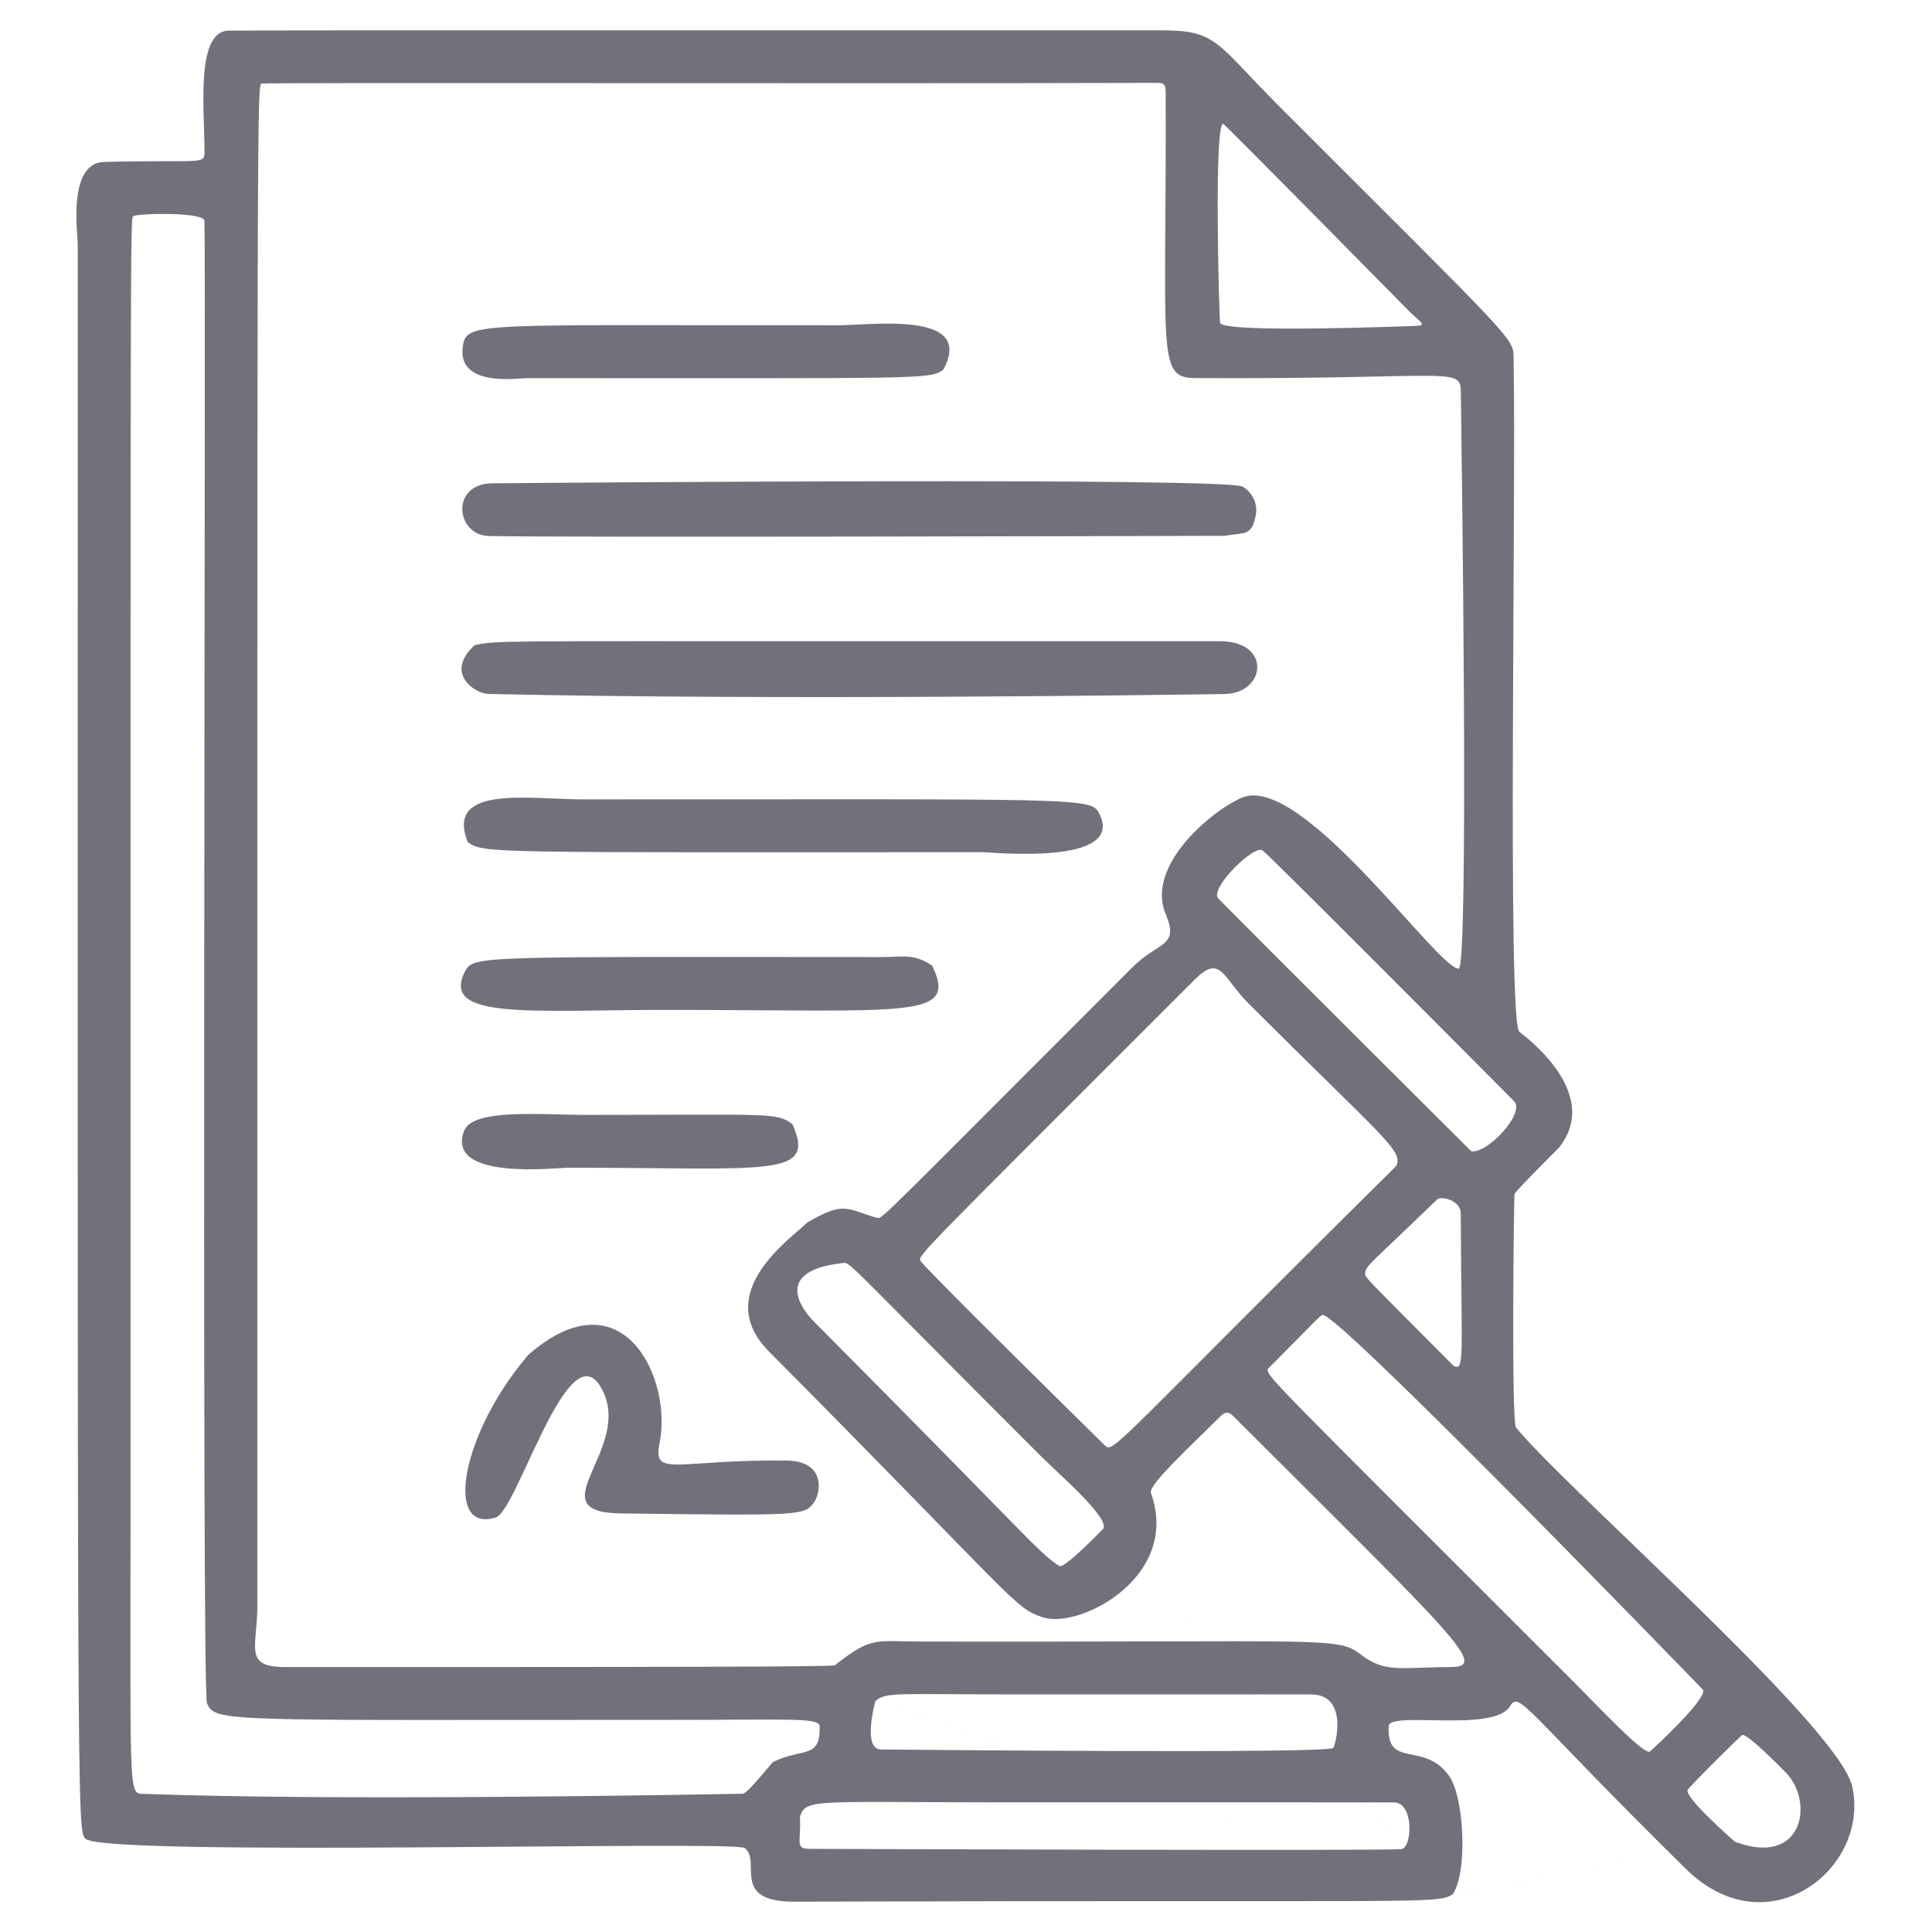
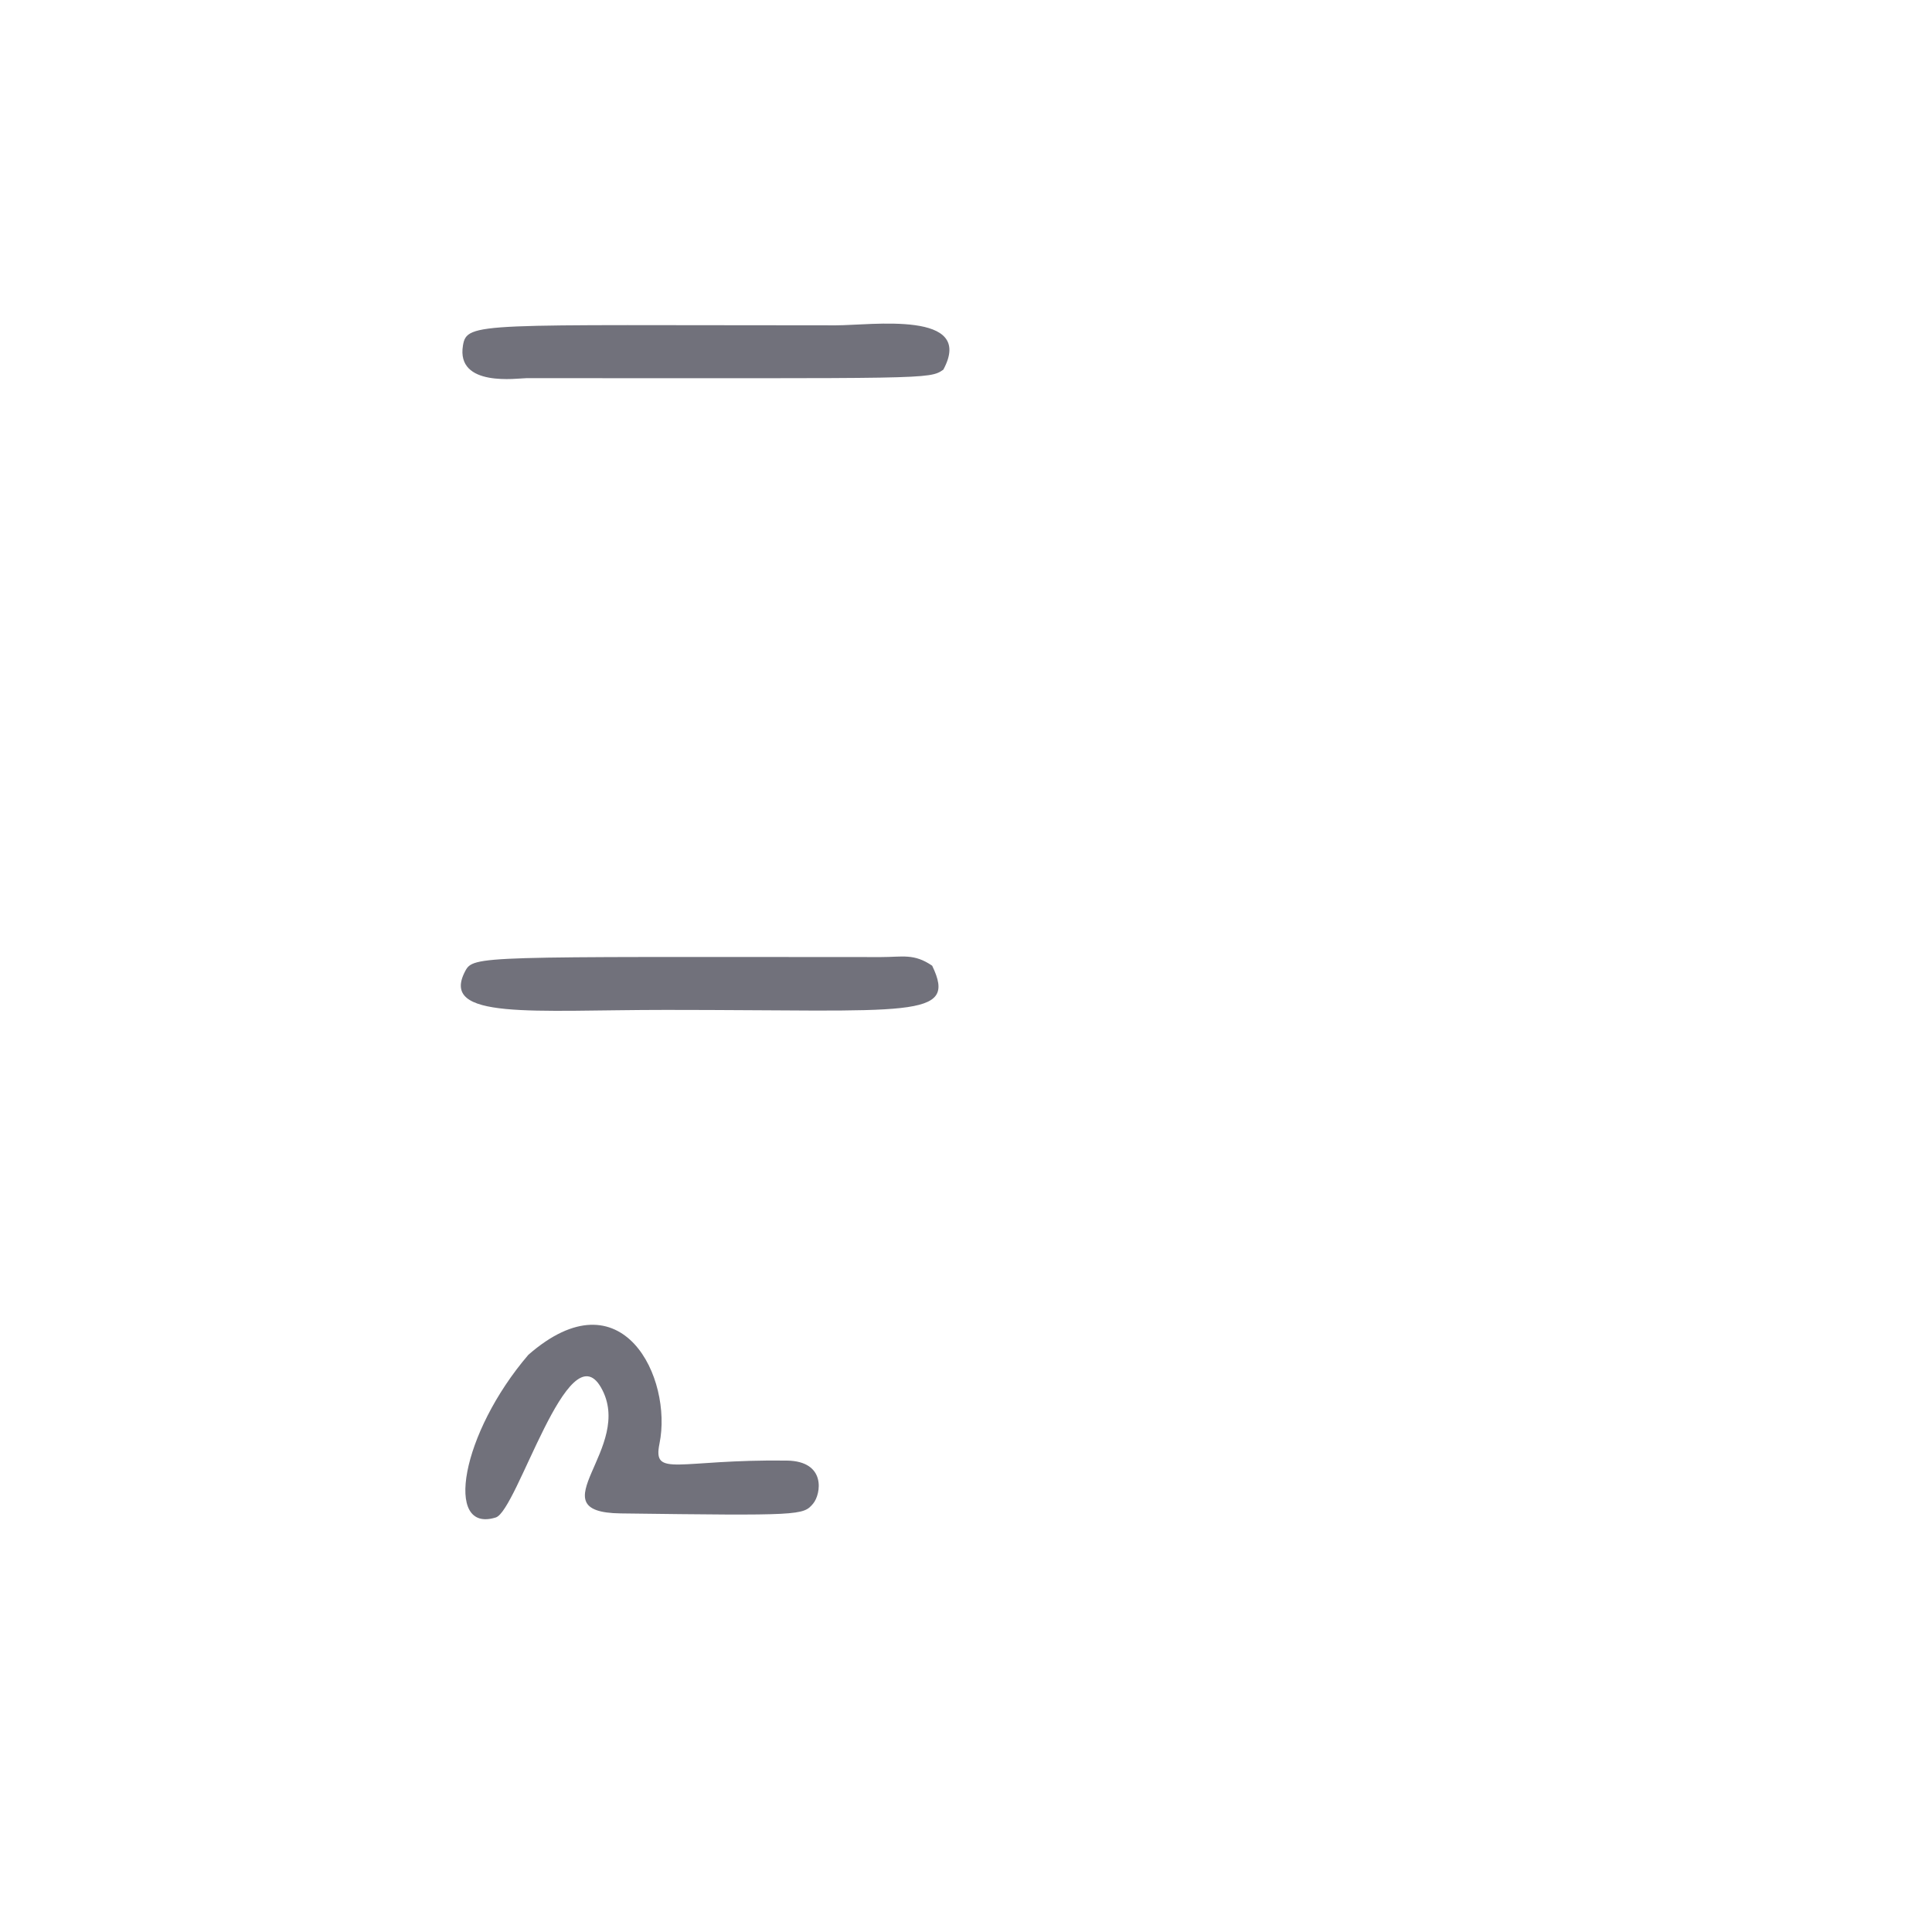
<svg xmlns="http://www.w3.org/2000/svg" width="1600" height="1600" viewBox="0 0 1600 1600" fill="none">
-   <path fill-rule="evenodd" clip-rule="evenodd" d="M1203.19 1568.75C1189.09 1577.17 1187.72 1573.27 657.812 1574.89C604.113 1575.06 631.144 1541.05 616.634 1530.42C607.914 1524.04 88.182 1537.97 70.906 1522.84C63.569 1516.42 64.369 1514.31 64.37 201.563C64.37 194.606 55.773 134.92 86.025 134.124C163.603 132.083 169.341 136.758 169.376 126.534C169.492 92.479 161.741 26.464 188.886 25.38C202.715 24.828 916.053 25.228 960.938 25.108C1008.34 24.982 1006.24 34.901 1060.67 89.333C1250.4 279.063 1253.18 279.591 1253.49 295.329C1255.72 410.245 1248.16 844.224 1258.14 854.373C1259.76 856.018 1328.07 904.158 1291.01 950.544C1290.77 950.848 1255.24 986.078 1254.27 988.908C1253.74 990.435 1251.53 1177.4 1255.51 1182.25C1298.23 1234.27 1522.87 1429.78 1533.92 1479.45C1549.02 1547.38 1464.04 1614.57 1396.08 1547.66C1261.66 1415.3 1258.66 1399.73 1250.37 1413.25C1237.06 1434.97 1150.84 1416.82 1150.08 1429.39C1147.91 1465.4 1179.75 1441.29 1200.35 1471.17C1212.5 1488.78 1215.64 1549.65 1203.19 1568.75L668.488 1012.48C699.361 994.244 701.193 1001.37 726.452 1008.65C730.62 1009.85 730.946 1007.82 938.195 800.696C959.082 779.821 976.946 784.399 965.451 757.232C946.668 712.84 1015.4 662.567 1033.07 659.197C1084.75 649.335 1191.98 803.536 1208.06 802.172C1216.67 801.442 1210.31 361.737 1209.75 323.442C1209.46 303.377 1196.83 314.302 989.113 313.094C957.65 312.911 966.087 290.433 965.373 76.529C965.346 68.321 963.37 68.617 954.687 68.643C699.881 69.4 221.761 68.232 216.755 69.223C212.71 70.024 213.131 72.304 213.134 1329.69C213.134 1364.15 201.366 1380.56 235.939 1380.57C690.283 1380.71 690.45 1379.83 691.683 1378.86C722.305 1354.81 724.556 1359.41 764.064 1359.48C1100.97 1360.12 1107.47 1355.26 1126.75 1370.06C1147.49 1385.97 1159.87 1380.68 1201.58 1380.57C1232.37 1380.49 1207.4 1358.31 1022.72 1174.17C1019.26 1170.72 1016.38 1167.2 1010.57 1173.04C987.787 1195.9 950.725 1229.73 953.136 1236.44C977.985 1305.52 894.628 1349.19 863.917 1339.47C839.8 1331.84 842.676 1326.57 636.924 1119.34C588.659 1070.73 654.856 1025.94 668.489 1012.48L1203.19 1568.76L640.114 1459.21C665.272 1447.02 679.237 1457.28 678.84 1429.78C678.731 1422.24 654.56 1424.32 557.813 1424.32C184.457 1424.32 178.217 1426.58 171.404 1410.49C166.797 1399.62 170.668 216.462 169.311 182.939C169.003 175.341 115.057 176.652 110.403 178.942C107.84 180.203 108.121 181.41 108.121 1232.81C108.121 1478.54 106.248 1485.1 117.192 1485.52C279.397 1491.7 574.312 1486.24 614.054 1485.5C617.015 1485.45 617.944 1485.43 640.113 1459.21L1203.19 1568.76L1156.25 965.661C1162.49 952.965 1146.36 943.216 1034.27 831.354C1012.57 809.695 1011.08 789.588 989.394 811.271C762.174 1038.5 759.577 1040.02 762.398 1044.29C767.517 1052.03 902.856 1185.08 915.189 1197.2C922.048 1203.95 923.664 1195.83 1156.25 965.661L1203.19 1568.76L1049.87 1133.78C1049.45 1140.32 1051.13 1140.75 1305.2 1394.8C1321.78 1411.37 1362.19 1454.54 1366.52 1450.51C1416.03 1404.44 1410.8 1399.86 1410.1 1399.13C1385.49 1373.75 1106.47 1085.84 1095.29 1089C1092.98 1089.66 1093.38 1090.1 1049.87 1133.78L1203.19 1568.76L662.462 1504.73C663.719 1524.68 657.858 1531.1 670.269 1531.14C709.512 1531.28 1153.46 1532.89 1160.81 1531.32C1169.68 1529.43 1170.93 1493.08 1154.66 1492.71C1149.37 1492.59 1046.49 1492.61 829.688 1492.61C673.462 1492.61 667.208 1489.22 662.461 1504.73L1203.19 1568.76L724.941 1408.82C724.114 1411.93 714.358 1448.69 729.661 1448.84C759.608 1449.12 1097.84 1452.36 1104.02 1447.61C1105.89 1446.17 1117.26 1403.44 1085.94 1403.24C1085.88 1403.24 925.167 1403.24 842.189 1403.24C741.011 1403.24 734.033 1401.01 724.941 1408.81L1203.19 1568.76L1218.28 953.285C1230.56 956.602 1263.83 921.961 1253.77 911.839C1237.19 895.157 1054.7 711.533 1045.57 704.269C1038.99 699.037 1000.97 735.97 1009.05 744.189C1041.38 777.087 1201.51 936.585 1218.28 953.285L1203.19 1568.76L862.448 1206.32C703.836 1047.96 704.355 1045.3 698.548 1045.92C632.828 1052.98 671.112 1091.49 674.182 1094.58C860.311 1281.81 858.306 1284.08 877.292 1296.95C881.056 1299.5 910.603 1269.19 913.233 1266.49C920.8 1258.73 878.557 1222.3 862.448 1206.32L1203.19 1568.76L1165.58 256.298C1153.45 243.978 1017.85 106.349 1013.3 102.853C1005.06 96.525 1009.6 265.894 1010.49 267.56C1014.99 276.004 1160.26 270.328 1173.27 269.819C1183.08 269.436 1174.1 265.412 1165.58 256.297L1203.19 1568.76L1203.84 1131.18C1213.01 1135.48 1210.3 1126.06 1209.73 1004.72C1209.68 994.359 1193.68 989.939 1190.08 993.425C1132.92 1048.74 1130.99 1047.97 1130.56 1054.8C1130.37 1057.92 1130.97 1057.99 1203.84 1131.18L1203.19 1568.76L1436.82 1525.24C1493.4 1546.55 1502.63 1492.15 1478.92 1467.94C1476.25 1465.21 1446.49 1434.82 1442.73 1436.92C1441.27 1437.73 1398.03 1480.53 1397.56 1482.48C1395.9 1489.35 1433.33 1522.18 1436.82 1525.24L1203.19 1568.75H1203.19Z" fill="#71717B" />
-   <path fill-rule="evenodd" clip-rule="evenodd" d="M393.087 534.303C410.534 530.452 410.536 531.034 685.937 531.034C884.344 531.034 1010.87 531.034 1010.94 531.034C1053.3 531.37 1048.28 574.288 1014.07 574.779C965.32 575.479 643.921 580.094 404.604 574.701C393.05 574.441 367.796 557.418 393.087 534.303Z" fill="#71717B" />
-   <path fill-rule="evenodd" clip-rule="evenodd" d="M1014.07 443.747C965.326 443.878 461.53 445.236 404.76 443.902C377.367 443.258 372.737 400.516 407.788 400.23C457.48 399.825 1013.42 395.291 1028.96 402.939C1033.68 405.265 1042.44 414.258 1039.95 426.769C1036.47 444.335 1031.33 440.72 1014.07 443.746V443.747Z" fill="#71717B" />
-   <path fill-rule="evenodd" clip-rule="evenodd" d="M387.329 697.306C368.44 649.607 438.561 662.004 482.812 662.004C898.408 662.004 903.404 660.175 910.353 673.746C932.616 717.225 821.493 705.755 814.062 705.755C402.222 705.755 400.534 707.037 387.329 697.306Z" fill="#71717B" />
  <path fill-rule="evenodd" clip-rule="evenodd" d="M437.565 1121.99C515.583 1053.87 557.204 1141.54 546.164 1195.49C540.311 1224.09 560.903 1208.46 651.571 1209.59C684.61 1210.01 679.905 1237.5 673.373 1245.26C665.151 1255.02 663.076 1255.25 514.063 1253.34C442.545 1252.43 526.523 1199.03 497.668 1148.96C470.483 1101.79 428.418 1251.12 410.591 1256.7C367.387 1270.2 381.894 1186.97 437.564 1121.99H437.565Z" fill="#71717B" />
  <path fill-rule="evenodd" clip-rule="evenodd" d="M781.22 306.156C769.499 314.345 768.111 313.18 435.938 313.178C429.021 313.178 377.577 321.063 383.406 286.091C386.7 266.326 396.35 269.426 692.188 269.426C721.656 269.426 807.875 256.853 781.22 306.155V306.156Z" fill="#71717B" />
  <path fill-rule="evenodd" clip-rule="evenodd" d="M771.991 799.762C793.465 844.381 754.21 836.357 551.562 836.357C440.786 836.357 363.82 845.003 385.222 804.314C392.132 791.176 396.717 792.492 729.687 792.606C747.54 792.612 756.818 789.395 771.991 799.761V799.762Z" fill="#71717B" />
-   <path fill-rule="evenodd" clip-rule="evenodd" d="M656.297 930.995C676.071 975.79 637.863 967.045 470.313 967.045C460.695 967.045 368.657 978.017 384.342 936.582C391.472 917.747 447.695 923.294 485.938 923.294C641.123 923.294 642.71 921.188 656.297 930.995Z" fill="#71717B" />
</svg>